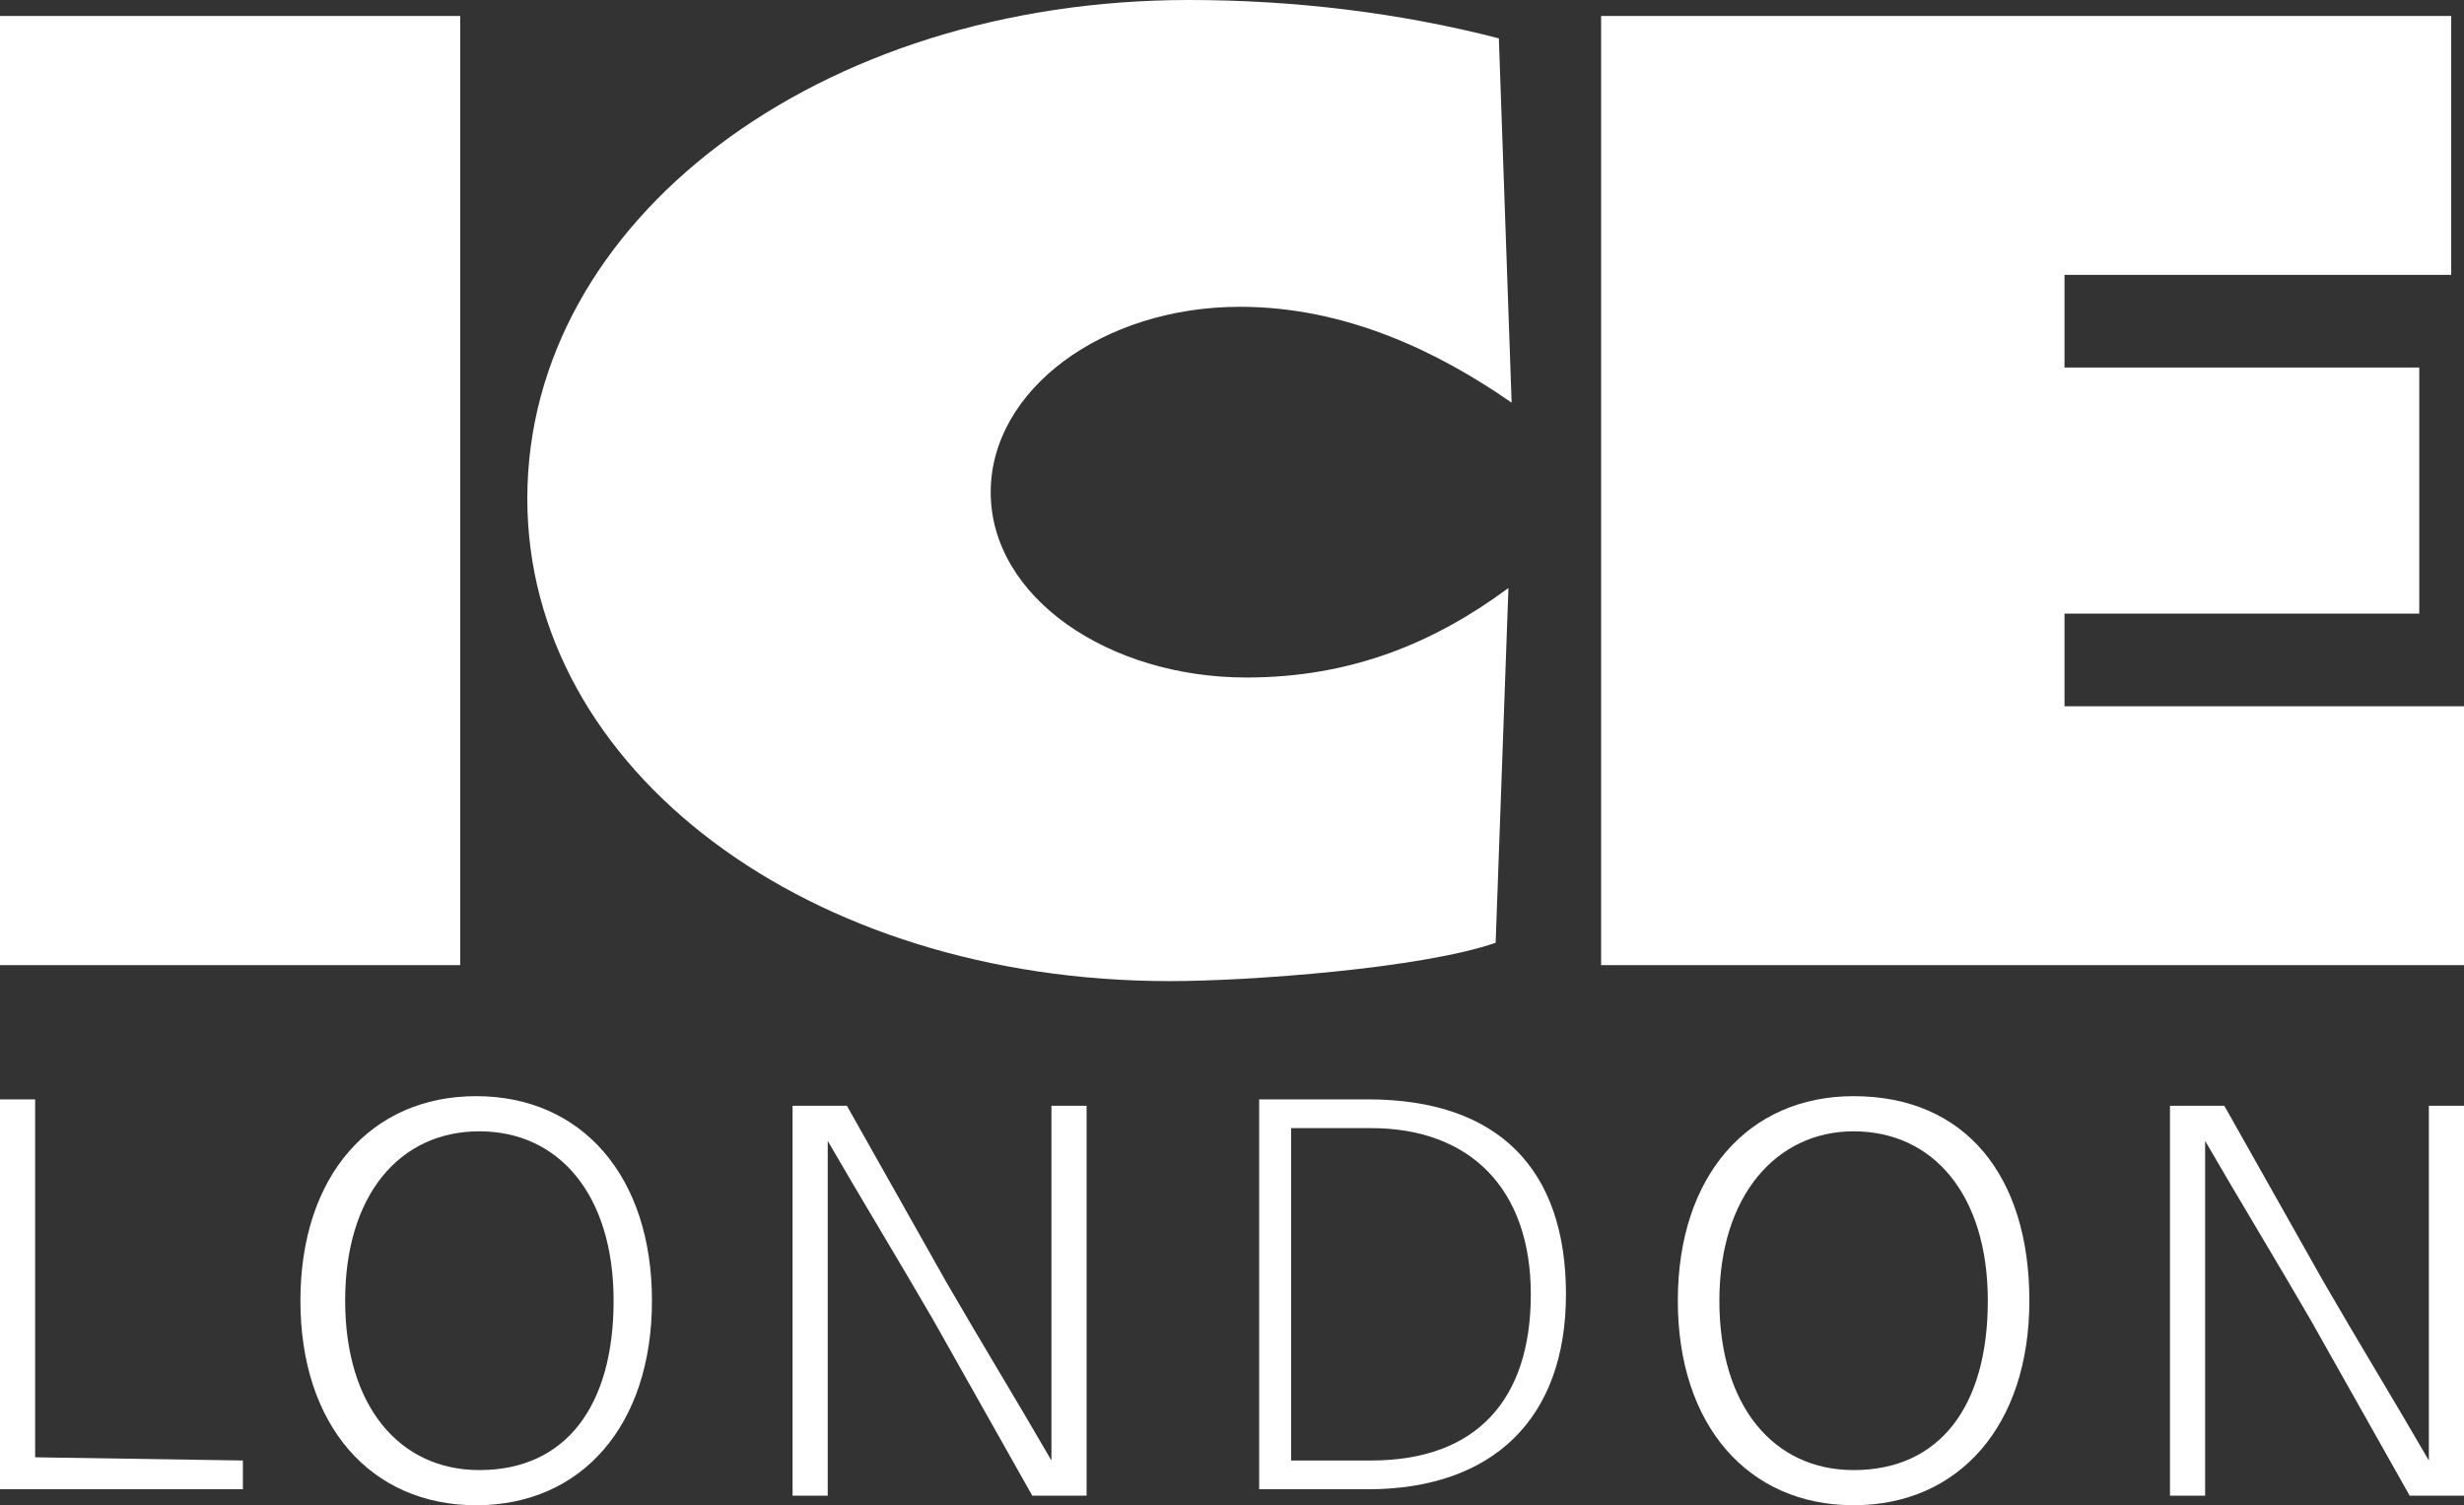
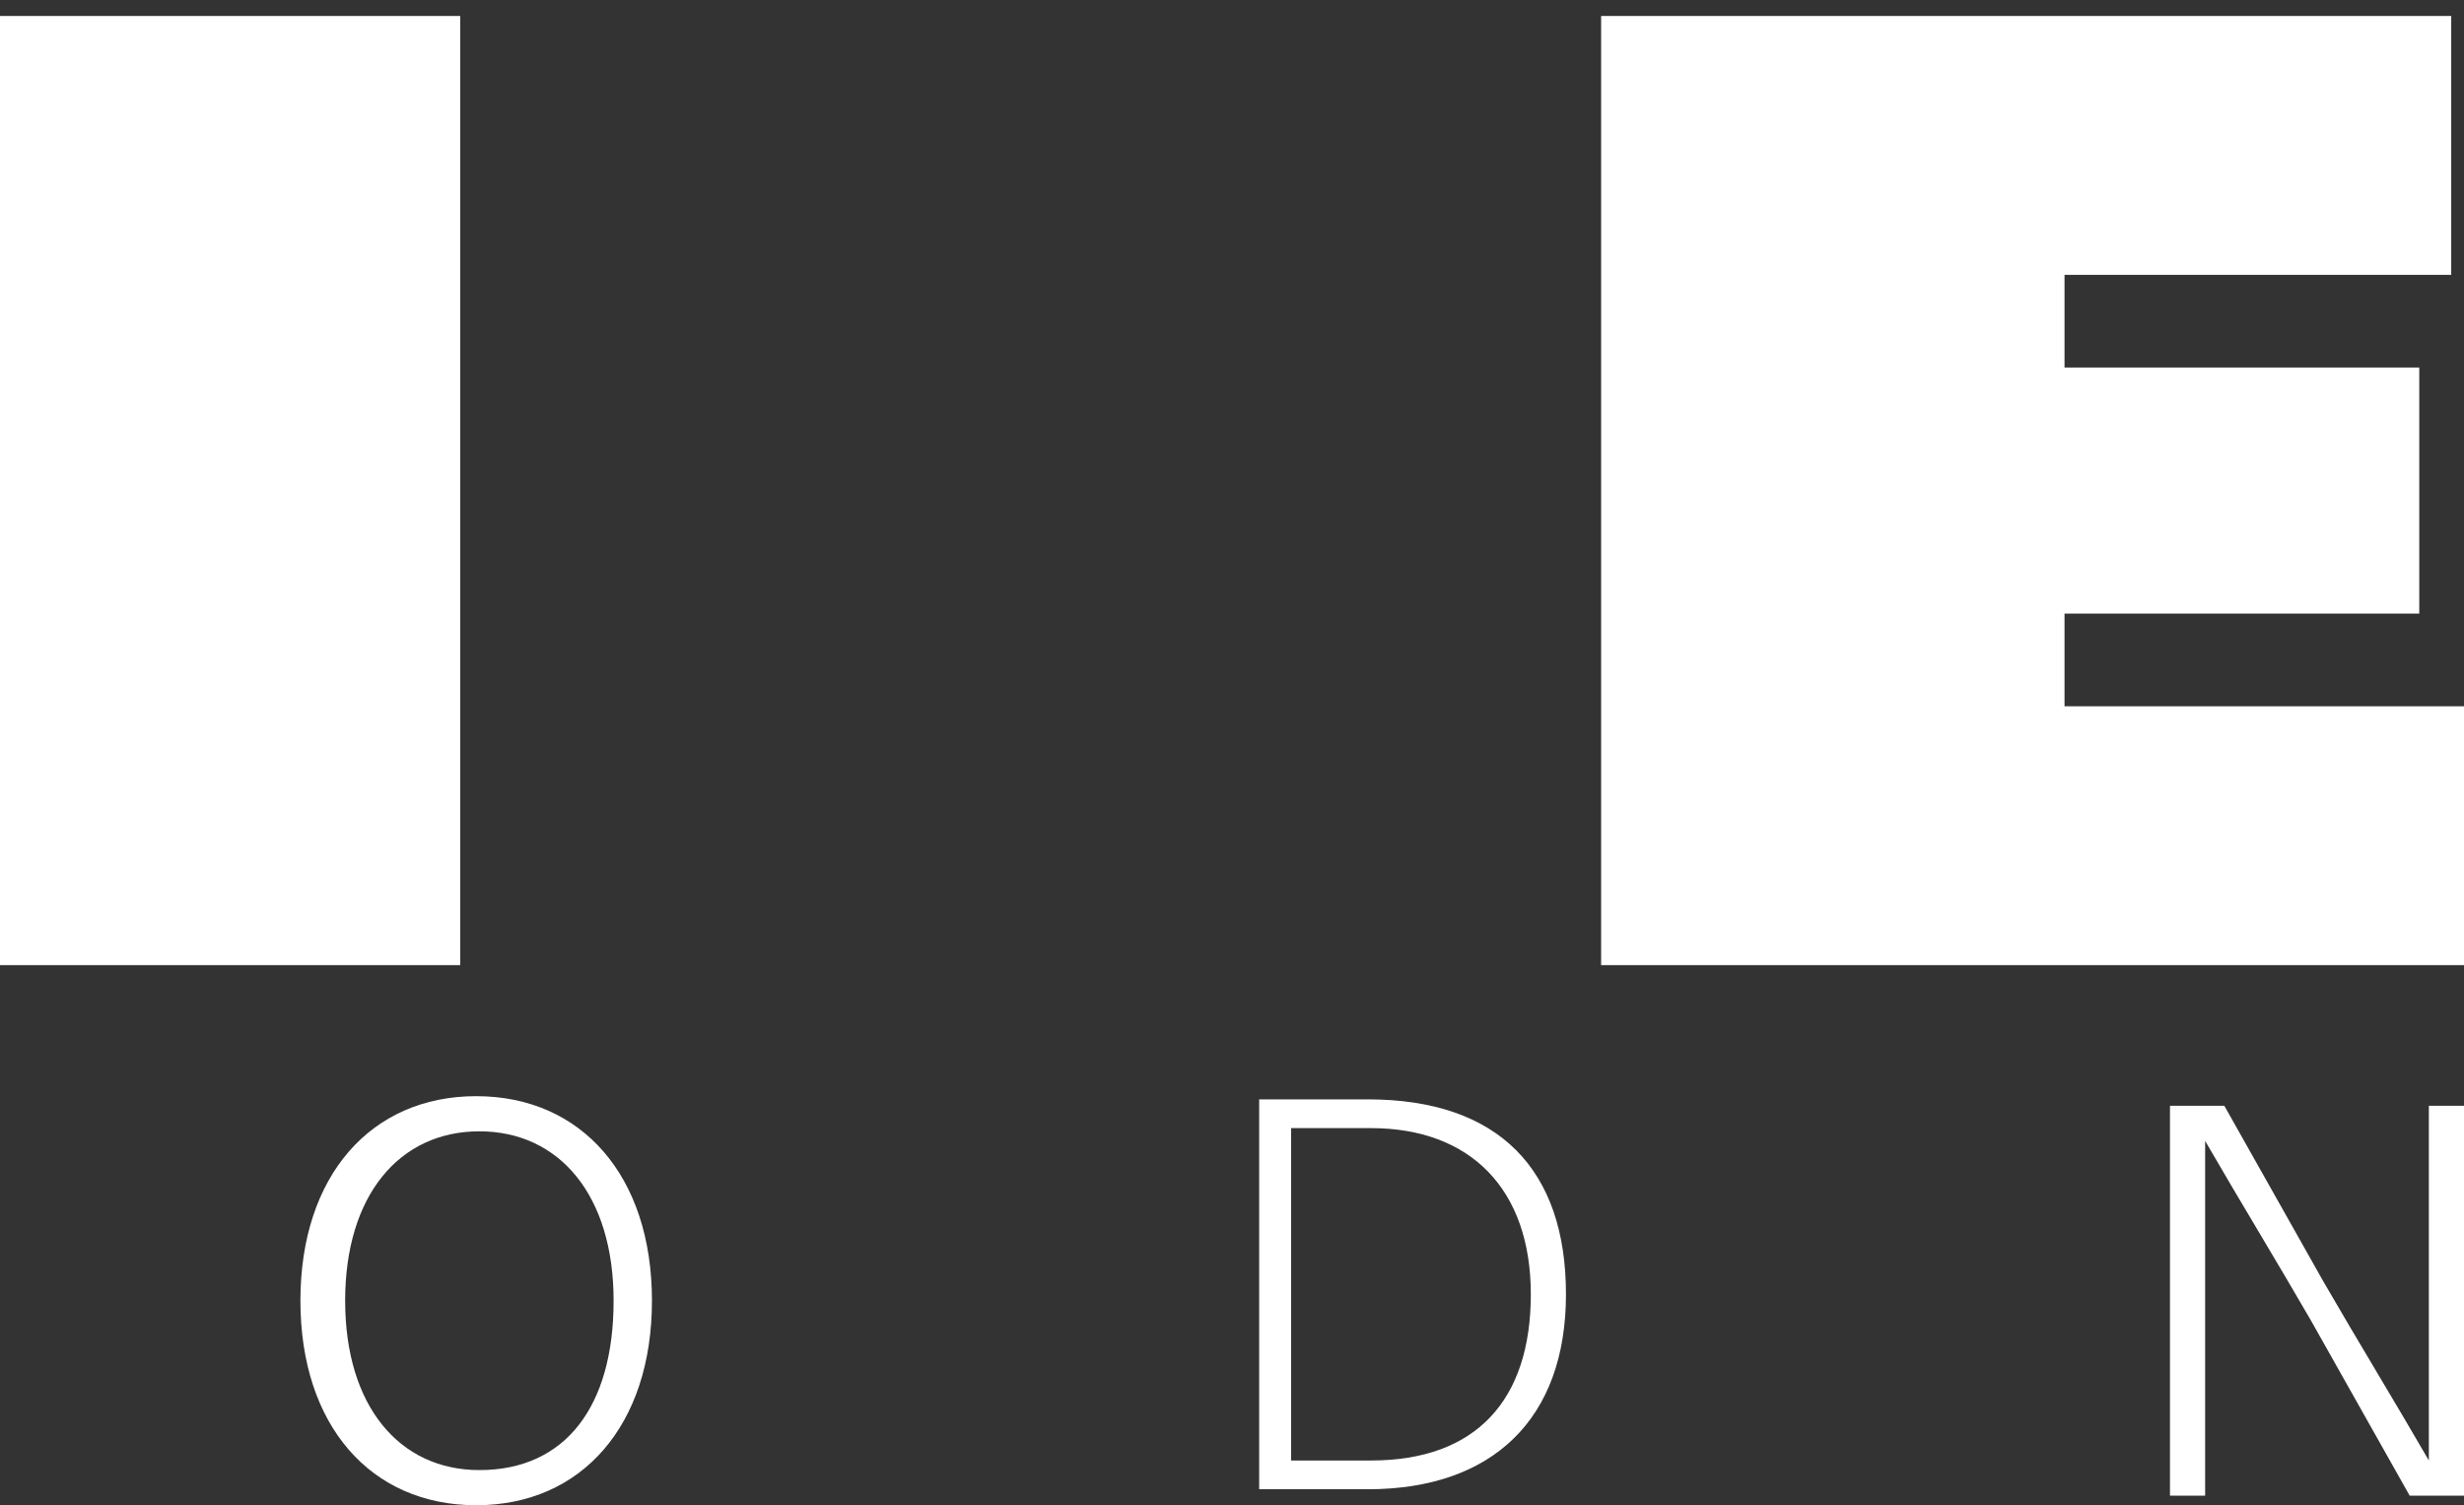
<svg xmlns="http://www.w3.org/2000/svg" version="1.1" id="Layer_1" x="0px" y="0px" viewBox="0 0 77.1 47.1" style="enable-background:new 0 0 77.1 47.1;" xml:space="preserve">
  <rect x="0" y="0" width="77.1" height="47.1" fill="#333333" stroke="none" />
  <style type="text/css">
	.st0{fill:#FFFFFF;}
</style>
  <g>
    <rect x="0" y="0.5" class="st0" width="14.4" height="29.7" />
    <g>
      <g>
-         <path class="st0" d="M47.3,12.6c-2.3-1.6-5.2-3-8.5-3c-4.3,0-7.8,2.6-7.8,5.8c0,3.3,3.7,5.8,8,5.8c3.3,0,5.9-1.1,8.2-2.8     l-0.4,11.1c-2.3,0.8-7.7,1.2-10.2,1.2c-11.3,0-20.1-6.6-20.1-15.1C16.5,6.9,25.6,0,37.2,0c3.3,0,6.6,0.4,9.7,1.2L47.3,12.6z" />
        <polygon class="st0" points="64.6,22.1 64.6,19.2 75.7,19.2 75.7,11.5 64.6,11.5 64.6,8.6 76.7,8.6 76.7,0.5 50.1,0.5 50.1,30.2      77.1,30.2 77.1,22.1    " />
      </g>
    </g>
  </g>
  <g>
-     <path class="st0" d="M7.6,45.7v0.9H0V34.4h1.1v11.2L7.6,45.7L7.6,45.7z" />
    <path class="st0" d="M20.4,40.7c0,3.9-2.2,6.4-5.5,6.4s-5.5-2.5-5.5-6.4s2.2-6.4,5.5-6.4S20.4,36.8,20.4,40.7z M10.8,40.7   c0,3.3,1.7,5.3,4.2,5.3c2.7,0,4.2-2,4.2-5.3c0-3.3-1.7-5.3-4.2-5.3C12.5,35.4,10.8,37.4,10.8,40.7z" />
-     <path class="st0" d="M32.3,46.8l-3.1-5.5c-1.1-1.9-2.2-3.7-3.3-5.6l0,0c0,2,0,4.1,0,6.1v5h-1.1V34.6h1.7l3.1,5.5   c1.1,1.9,2.2,3.7,3.3,5.6l0,0c0-2,0-4.1,0-6.1v-5H34v12.2H32.3z" />
    <path class="st0" d="M42.8,34.4c4.1,0,6.2,2.2,6.2,6.1s-2.3,6.1-6.2,6.1h-3.4V34.4H42.8z M40.4,45.7h2.5c3.3,0,5-1.9,5-5.2   c0-3.3-1.9-5.2-5-5.2h-2.5V45.7z" />
-     <path class="st0" d="M63.5,40.7c0,3.9-2.2,6.4-5.5,6.4s-5.5-2.5-5.5-6.4s2.2-6.4,5.5-6.4C61.5,34.3,63.5,36.8,63.5,40.7z    M53.8,40.7c0,3.3,1.7,5.3,4.2,5.3c2.7,0,4.2-2,4.2-5.3c0-3.3-1.7-5.3-4.2-5.3C55.6,35.4,53.8,37.4,53.8,40.7z" />
    <path class="st0" d="M75.4,46.8l-3.1-5.5c-1.1-1.9-2.2-3.7-3.3-5.6l0,0c0,2,0,4.1,0,6.1v5h-1.1V34.6h1.7l3.1,5.5   c1.1,1.9,2.2,3.7,3.3,5.6l0,0c0-2,0-4.1,0-6.1v-5h1.1v12.2H75.4z" />
  </g>
</svg>